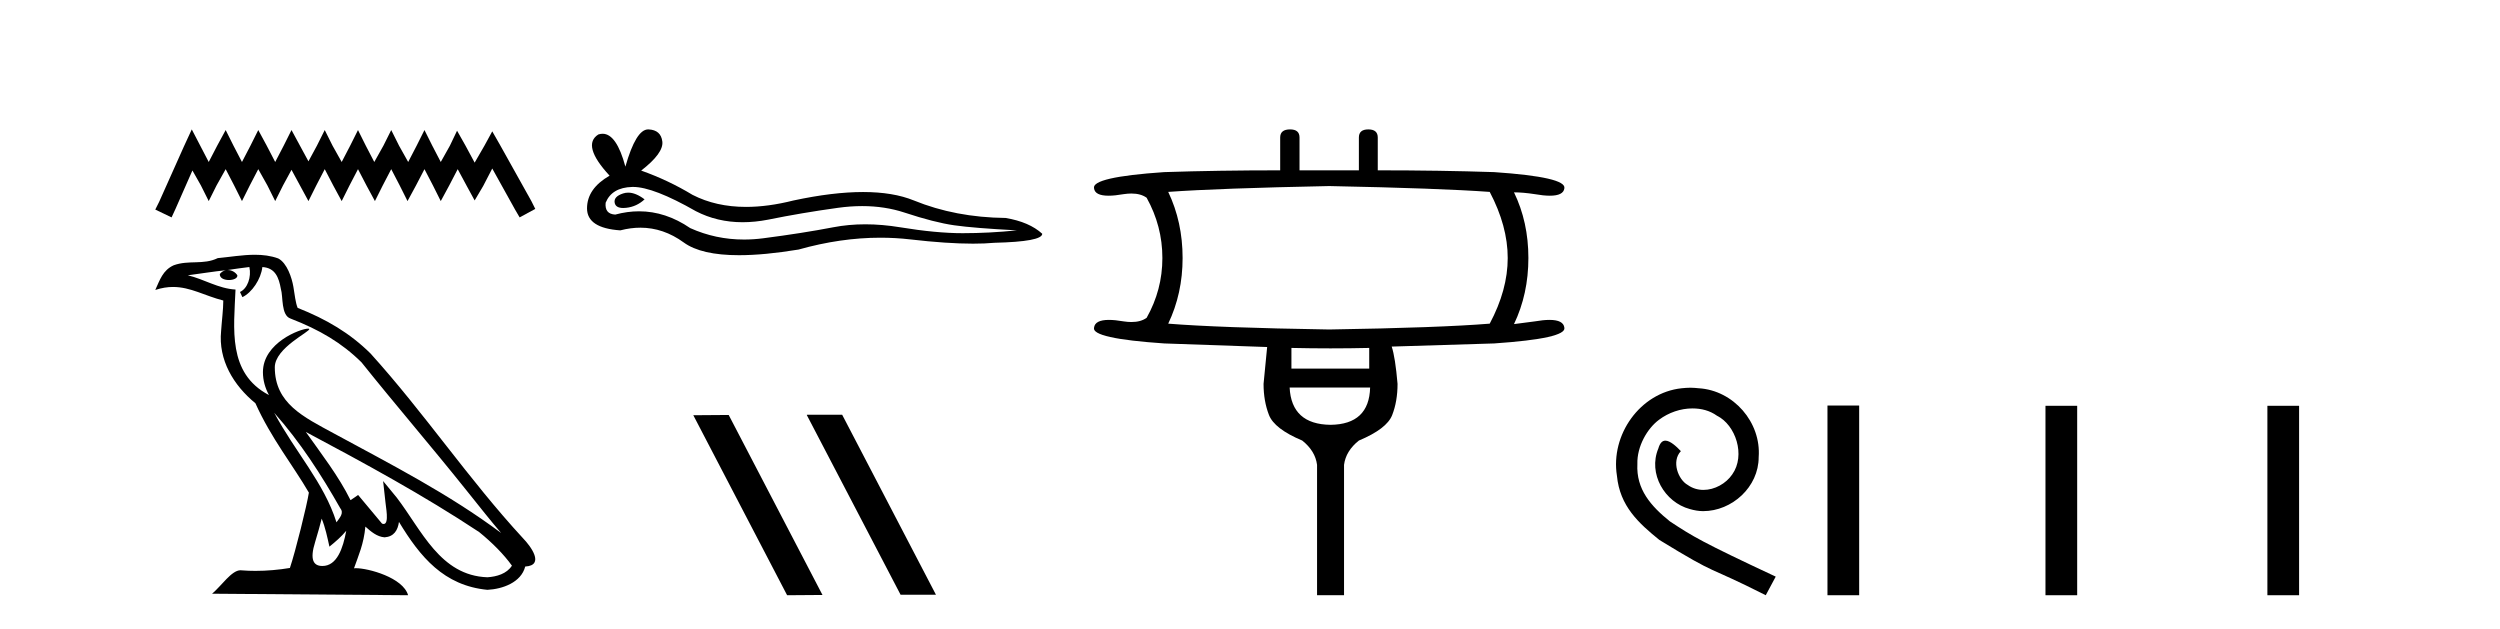
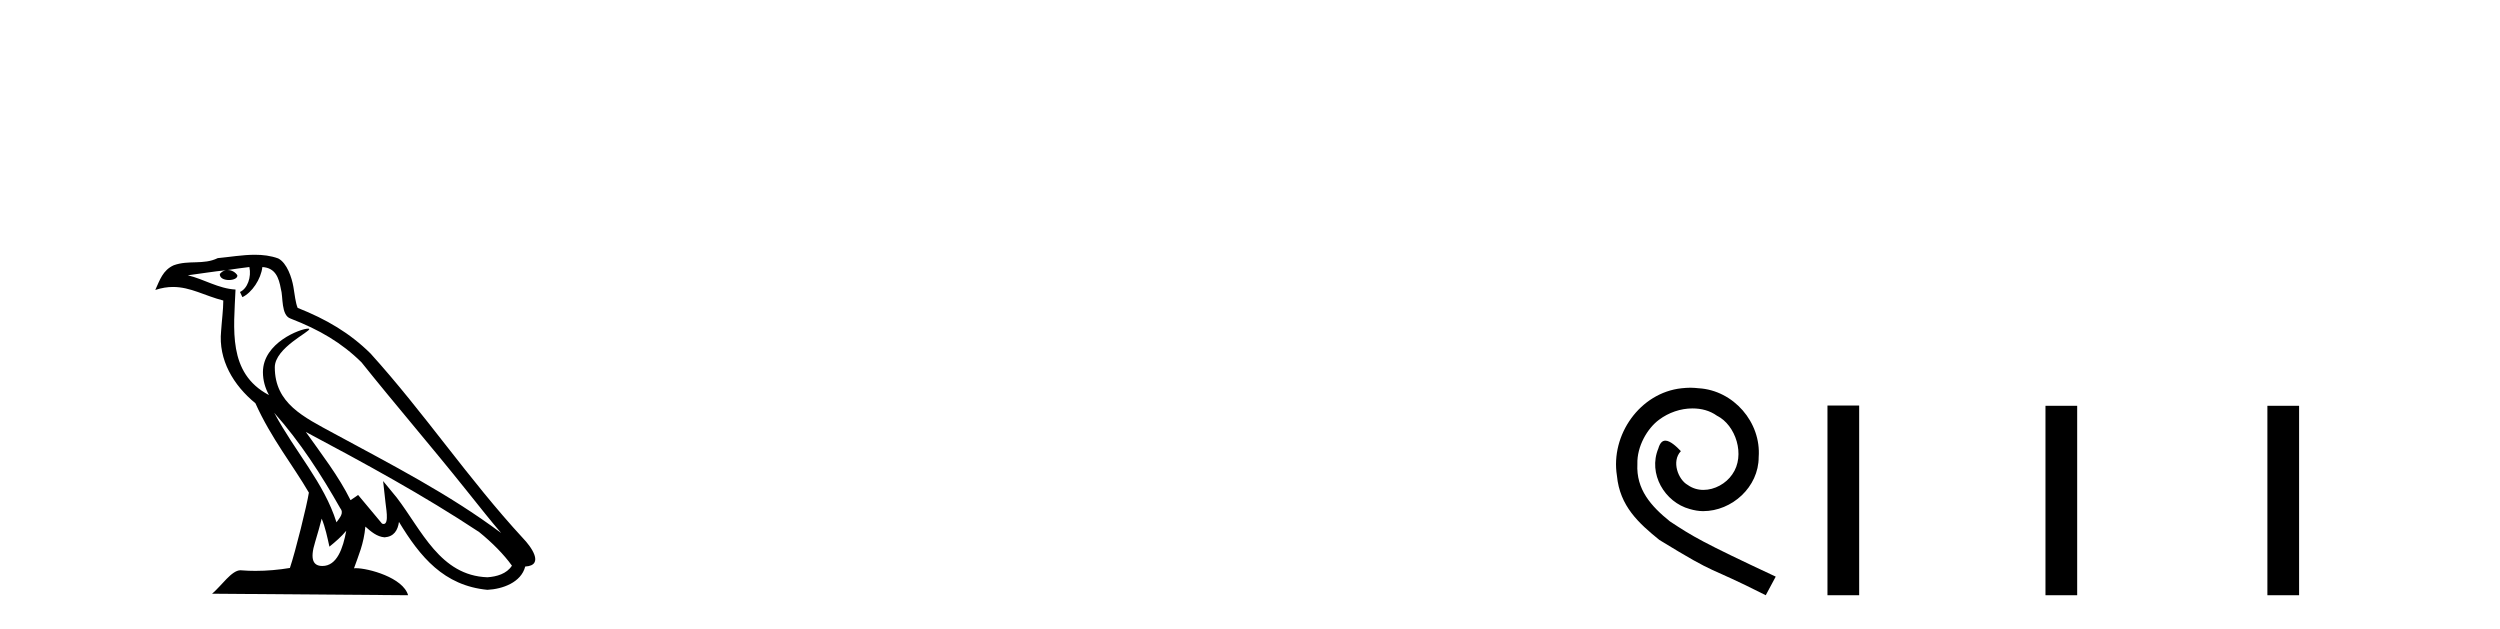
<svg xmlns="http://www.w3.org/2000/svg" width="163.0" height="41.0">
-   <path d="M 12.504 8.437 L 11.994 9.542 L 10.379 13.154 L 10.124 13.664 L 11.187 14.174 L 11.442 13.621 L 12.546 11.114 L 13.099 12.091 L 13.609 13.111 L 14.119 12.091 L 14.714 11.029 L 15.266 12.091 L 15.776 13.111 L 16.286 12.091 L 16.839 11.029 L 17.434 12.091 L 17.943 13.111 L 18.453 12.091 L 19.006 11.072 L 19.558 12.091 L 20.111 13.111 L 20.621 12.091 L 21.173 11.029 L 21.726 12.091 L 22.278 13.111 L 22.788 12.091 L 23.341 11.029 L 23.893 12.091 L 24.445 13.111 L 24.955 12.091 L 25.508 11.029 L 26.06 12.091 L 26.57 13.111 L 27.123 12.091 L 27.675 11.029 L 28.228 12.091 L 28.738 13.111 L 29.29 12.091 L 29.842 11.029 L 30.437 12.134 L 30.947 13.069 L 31.5 12.134 L 32.095 10.987 L 33.582 13.664 L 33.88 14.174 L 34.9 13.621 L 34.645 13.111 L 32.605 9.457 L 32.095 8.564 L 31.585 9.499 L 30.947 10.604 L 30.352 9.499 L 29.8 8.522 L 29.333 9.499 L 28.738 10.562 L 28.185 9.499 L 27.675 8.479 L 27.165 9.499 L 26.613 10.562 L 26.018 9.499 L 25.508 8.479 L 24.998 9.499 L 24.403 10.562 L 23.85 9.499 L 23.341 8.479 L 22.831 9.499 L 22.278 10.562 L 21.683 9.499 L 21.173 8.479 L 20.663 9.499 L 20.111 10.519 L 19.558 9.499 L 19.006 8.479 L 18.496 9.499 L 17.943 10.562 L 17.391 9.499 L 16.839 8.479 L 16.329 9.499 L 15.776 10.562 L 15.224 9.499 L 14.714 8.479 L 14.161 9.499 L 13.609 10.562 L 13.056 9.499 L 12.504 8.437 Z" style="fill:#000000;stroke:none" />
  <path d="M 17.882 26.919 L 17.882 26.919 C 19.559 28.803 20.948 30.953 22.185 33.137 C 22.445 33.457 22.152 33.751 21.938 34.055 C 21.122 31.467 19.246 29.469 17.882 26.919 ZM 16.26 17.41 C 16.399 18.062 16.142 18.814 15.647 19.036 L 15.805 19.374 C 16.423 19.08 17.017 18.201 17.106 17.412 C 17.949 17.462 18.18 18.097 18.312 18.835 C 18.47 19.338 18.31 20.561 18.948 20.772 C 20.834 21.503 22.276 22.347 23.569 23.623 C 25.802 26.416 28.135 29.12 30.368 31.915 C 31.236 33.003 32.029 33.999 32.673 34.751 C 29.282 32.216 25.494 30.278 21.777 28.263 C 19.802 27.19 17.917 26.312 17.917 23.949 C 17.917 22.678 20.259 21.614 20.162 21.448 C 20.154 21.434 20.127 21.427 20.084 21.427 C 19.603 21.427 17.143 22.339 17.143 24.264 C 17.143 24.797 17.285 25.291 17.533 25.752 C 17.529 25.752 17.526 25.752 17.522 25.751 C 14.823 24.321 15.252 21.428 15.356 18.878 C 14.235 18.816 13.311 18.204 12.246 17.949 C 13.072 17.842 13.895 17.704 14.723 17.619 L 14.723 17.619 C 14.568 17.65 14.426 17.74 14.331 17.867 C 14.318 18.139 14.625 18.258 14.925 18.258 C 15.218 18.258 15.503 18.144 15.475 17.947 C 15.343 17.741 15.102 17.607 14.855 17.607 C 14.848 17.607 14.841 17.607 14.834 17.607 C 15.246 17.548 15.794 17.46 16.26 17.41 ZM 20.974 33.815 C 21.215 34.403 21.341 35.025 21.478 35.642 C 21.871 35.324 22.252 34.997 22.575 34.607 L 22.575 34.607 C 22.364 35.75 21.972 36.902 21.021 36.902 C 20.445 36.902 20.179 36.513 20.548 35.334 C 20.722 34.778 20.86 34.247 20.974 33.815 ZM 19.94 28.163 L 19.94 28.163 C 23.789 30.213 27.6 32.283 31.239 34.689 C 32.097 35.383 32.861 36.158 33.378 36.882 C 33.035 37.415 32.382 37.598 31.778 37.638 C 28.697 37.531 27.491 34.561 25.864 32.439 L 24.979 31.364 L 25.131 32.741 C 25.142 32.989 25.396 34.163 25.017 34.163 C 24.985 34.163 24.948 34.155 24.906 34.136 L 23.349 32.272 C 23.183 32.382 23.026 32.507 22.854 32.609 C 22.082 31.046 20.951 29.59 19.94 28.163 ZM 16.619 16.611 C 15.81 16.611 14.981 16.757 14.196 16.83 C 13.259 17.287 12.309 16.938 11.327 17.295 C 10.617 17.614 10.418 18.26 10.124 18.906 C 10.543 18.767 10.923 18.71 11.282 18.71 C 12.427 18.71 13.349 19.286 14.559 19.594 C 14.557 20.201 14.462 20.89 14.416 21.585 C 14.229 23.466 15.22 25.118 16.654 26.294 C 17.681 28.58 19.102 30.335 20.139 32.119 C 20.015 32.92 19.269 35.945 18.902 37.031 C 18.181 37.152 17.412 37.221 16.656 37.221 C 16.351 37.221 16.048 37.21 15.751 37.186 C 15.728 37.183 15.705 37.181 15.682 37.181 C 15.099 37.181 14.458 38.178 13.829 38.71 L 26.608 38.809 C 26.282 37.657 24.011 37.046 23.204 37.046 C 23.158 37.046 23.117 37.048 23.081 37.052 C 23.365 36.237 23.72 35.472 23.822 34.334 C 24.178 34.653 24.578 34.999 25.077 35.034 C 25.688 34.989 25.936 34.572 26.013 34.028 C 27.396 36.315 28.942 38.182 31.778 38.457 C 32.758 38.409 33.98 37.98 34.244 36.938 C 35.544 36.865 34.591 35.599 34.108 35.102 C 30.57 31.273 27.65 26.902 24.155 23.044 C 22.809 21.716 21.288 20.818 19.406 20.073 C 19.266 19.728 19.22 19.239 19.129 18.7 C 19.029 18.112 18.716 17.15 18.142 16.851 C 17.654 16.672 17.141 16.611 16.619 16.611 Z" style="fill:#000000;stroke:none" />
-   <path d="M 40.957 12.56 Q 40.788 12.56 40.628 12.612 Q 40.003 12.814 40.076 13.218 Q 40.139 13.561 40.635 13.561 Q 40.726 13.561 40.83 13.549 Q 41.511 13.476 42.026 12.998 Q 41.451 12.56 40.957 12.56 ZM 41.276 12.188 Q 42.603 12.188 45.372 13.77 Q 46.761 14.489 48.418 14.489 Q 49.218 14.489 50.08 14.322 Q 52.25 13.88 54.64 13.549 Q 55.452 13.437 56.213 13.437 Q 57.693 13.437 58.98 13.862 Q 60.929 14.506 62.216 14.689 Q 63.503 14.873 66.299 15.02 Q 64.496 15.204 62.768 15.204 Q 61.039 15.204 58.686 14.818 Q 57.509 14.625 56.419 14.625 Q 55.33 14.625 54.328 14.818 Q 52.323 15.204 49.767 15.535 Q 49.128 15.618 48.511 15.618 Q 46.659 15.618 45.004 14.873 Q 43.398 13.777 41.667 13.777 Q 40.902 13.777 40.113 13.991 Q 39.414 13.954 39.488 13.218 Q 39.892 12.225 41.216 12.189 Q 41.246 12.188 41.276 12.188 ZM 42.259 8.437 Q 41.464 8.437 40.775 10.865 Q 40.199 8.721 39.289 8.721 Q 39.153 8.721 39.01 8.768 Q 37.906 9.467 39.745 11.453 Q 38.274 12.299 38.274 13.586 Q 38.274 14.873 40.444 15.02 Q 41.115 14.845 41.755 14.845 Q 43.254 14.845 44.582 15.811 Q 45.718 16.639 48.185 16.639 Q 49.83 16.639 52.066 16.271 Q 54.812 15.498 57.404 15.498 Q 58.387 15.498 59.348 15.609 Q 61.75 15.887 63.439 15.887 Q 64.207 15.887 64.827 15.83 Q 67.954 15.756 67.954 15.241 Q 67.108 14.469 65.563 14.211 Q 62.29 14.175 59.587 13.071 Q 58.235 12.52 56.272 12.52 Q 54.309 12.52 51.735 13.071 Q 50.075 13.49 48.644 13.49 Q 46.682 13.49 45.152 12.704 Q 43.57 11.747 41.805 11.122 Q 43.276 9.982 43.184 9.228 Q 43.092 8.474 42.283 8.437 Q 42.271 8.437 42.259 8.437 Z" style="fill:#000000;stroke:none" />
-   <path d="M 52.636 27.039 L 52.601 27.056 L 58.717 38.775 L 61.023 38.775 L 54.908 27.039 ZM 47.511 27.056 L 45.204 27.073 L 51.32 38.809 L 53.626 38.792 L 47.511 27.056 Z" style="fill:#000000;stroke:none" />
-   <path d="M 86.664 12.131 Q 93.905 12.277 97.13 12.512 Q 98.303 14.74 98.303 16.822 Q 98.303 18.903 97.13 21.102 Q 93.905 21.366 86.664 21.483 Q 79.423 21.366 76.168 21.102 Q 77.106 19.138 77.106 16.822 Q 77.106 14.476 76.168 12.512 Q 79.423 12.277 86.664 12.131 ZM 89.273 22.685 L 89.273 24.034 L 84.201 24.034 L 84.201 22.685 Q 85.477 22.714 86.744 22.714 Q 88.012 22.714 89.273 22.685 ZM 89.332 25.265 Q 89.273 27.669 86.752 27.698 Q 84.201 27.669 84.084 25.265 ZM 84.113 8.437 Q 83.468 8.437 83.468 8.965 L 83.468 11.105 Q 79.423 11.105 75.904 11.222 Q 71.155 11.544 71.331 12.277 Q 71.391 12.76 72.279 12.76 Q 72.685 12.76 73.266 12.658 Q 73.535 12.618 73.769 12.618 Q 74.38 12.618 74.761 12.893 Q 75.787 14.74 75.787 16.822 Q 75.787 18.903 74.761 20.721 Q 74.38 20.996 73.769 20.996 Q 73.535 20.996 73.266 20.955 Q 72.702 20.857 72.301 20.857 Q 71.392 20.857 71.331 21.366 Q 71.155 22.069 75.904 22.392 Q 79.423 22.509 82.618 22.626 Q 82.442 24.473 82.384 25.03 Q 82.384 26.144 82.735 27.053 Q 83.087 27.962 84.905 28.724 Q 85.755 29.399 85.872 30.307 L 85.872 38.809 L 87.631 38.809 L 87.631 30.307 Q 87.749 29.399 88.599 28.724 Q 90.416 27.962 90.768 27.068 Q 91.12 26.174 91.12 25.03 Q 90.973 23.301 90.739 22.597 Q 93.905 22.509 97.423 22.392 Q 102.143 22.069 101.997 21.366 Q 101.936 20.857 101.026 20.857 Q 100.626 20.857 100.062 20.955 L 98.713 21.131 Q 99.651 19.167 99.651 16.822 Q 99.651 14.476 98.713 12.541 Q 99.3 12.541 100.062 12.658 Q 100.642 12.76 101.049 12.76 Q 101.936 12.76 101.997 12.277 Q 102.143 11.544 97.423 11.222 Q 93.905 11.105 89.83 11.105 L 89.83 8.965 Q 89.83 8.437 89.214 8.437 Q 88.599 8.437 88.599 8.965 L 88.599 11.105 L 84.729 11.105 L 84.729 8.965 Q 84.729 8.437 84.113 8.437 Z" style="fill:#000000;stroke:none" />
  <path d="M 110.208 25.279 C 110.02 25.279 109.832 25.297 109.644 25.314 C 106.928 25.604 104.997 28.354 105.424 31.019 C 105.612 33.001 106.842 34.111 108.192 35.205 C 112.206 37.665 111.079 36.759 115.127 38.809 L 115.777 37.596 C 110.959 35.341 110.378 34.983 108.875 33.992 C 107.645 33.001 106.671 31.908 106.757 30.251 C 106.723 29.106 107.406 27.927 108.175 27.364 C 108.79 26.902 109.575 26.629 110.344 26.629 C 110.925 26.629 111.472 26.766 111.95 27.107 C 113.163 27.705 113.829 29.687 112.941 30.934 C 112.531 31.532 111.796 31.942 111.062 31.942 C 110.703 31.942 110.344 31.839 110.037 31.617 C 109.422 31.276 108.96 30.08 109.593 29.414 C 109.302 29.106 108.892 28.73 108.585 28.73 C 108.38 28.73 108.226 28.884 108.123 29.243 C 107.44 30.883 108.533 32.745 110.173 33.189 C 110.464 33.274 110.754 33.326 111.045 33.326 C 112.924 33.326 114.666 31.754 114.666 29.807 C 114.837 27.534 113.026 25.45 110.754 25.314 C 110.583 25.297 110.395 25.279 110.208 25.279 Z" style="fill:#000000;stroke:none" />
  <path d="M 119.151 26.441 L 119.151 38.809 L 121.218 38.809 L 121.218 26.441 ZM 133.365 26.458 L 133.365 38.809 L 135.432 38.809 L 135.432 26.458 ZM 147.834 26.458 L 147.834 38.809 L 149.901 38.809 L 149.901 26.458 Z" style="fill:#000000;stroke:none" />
</svg>